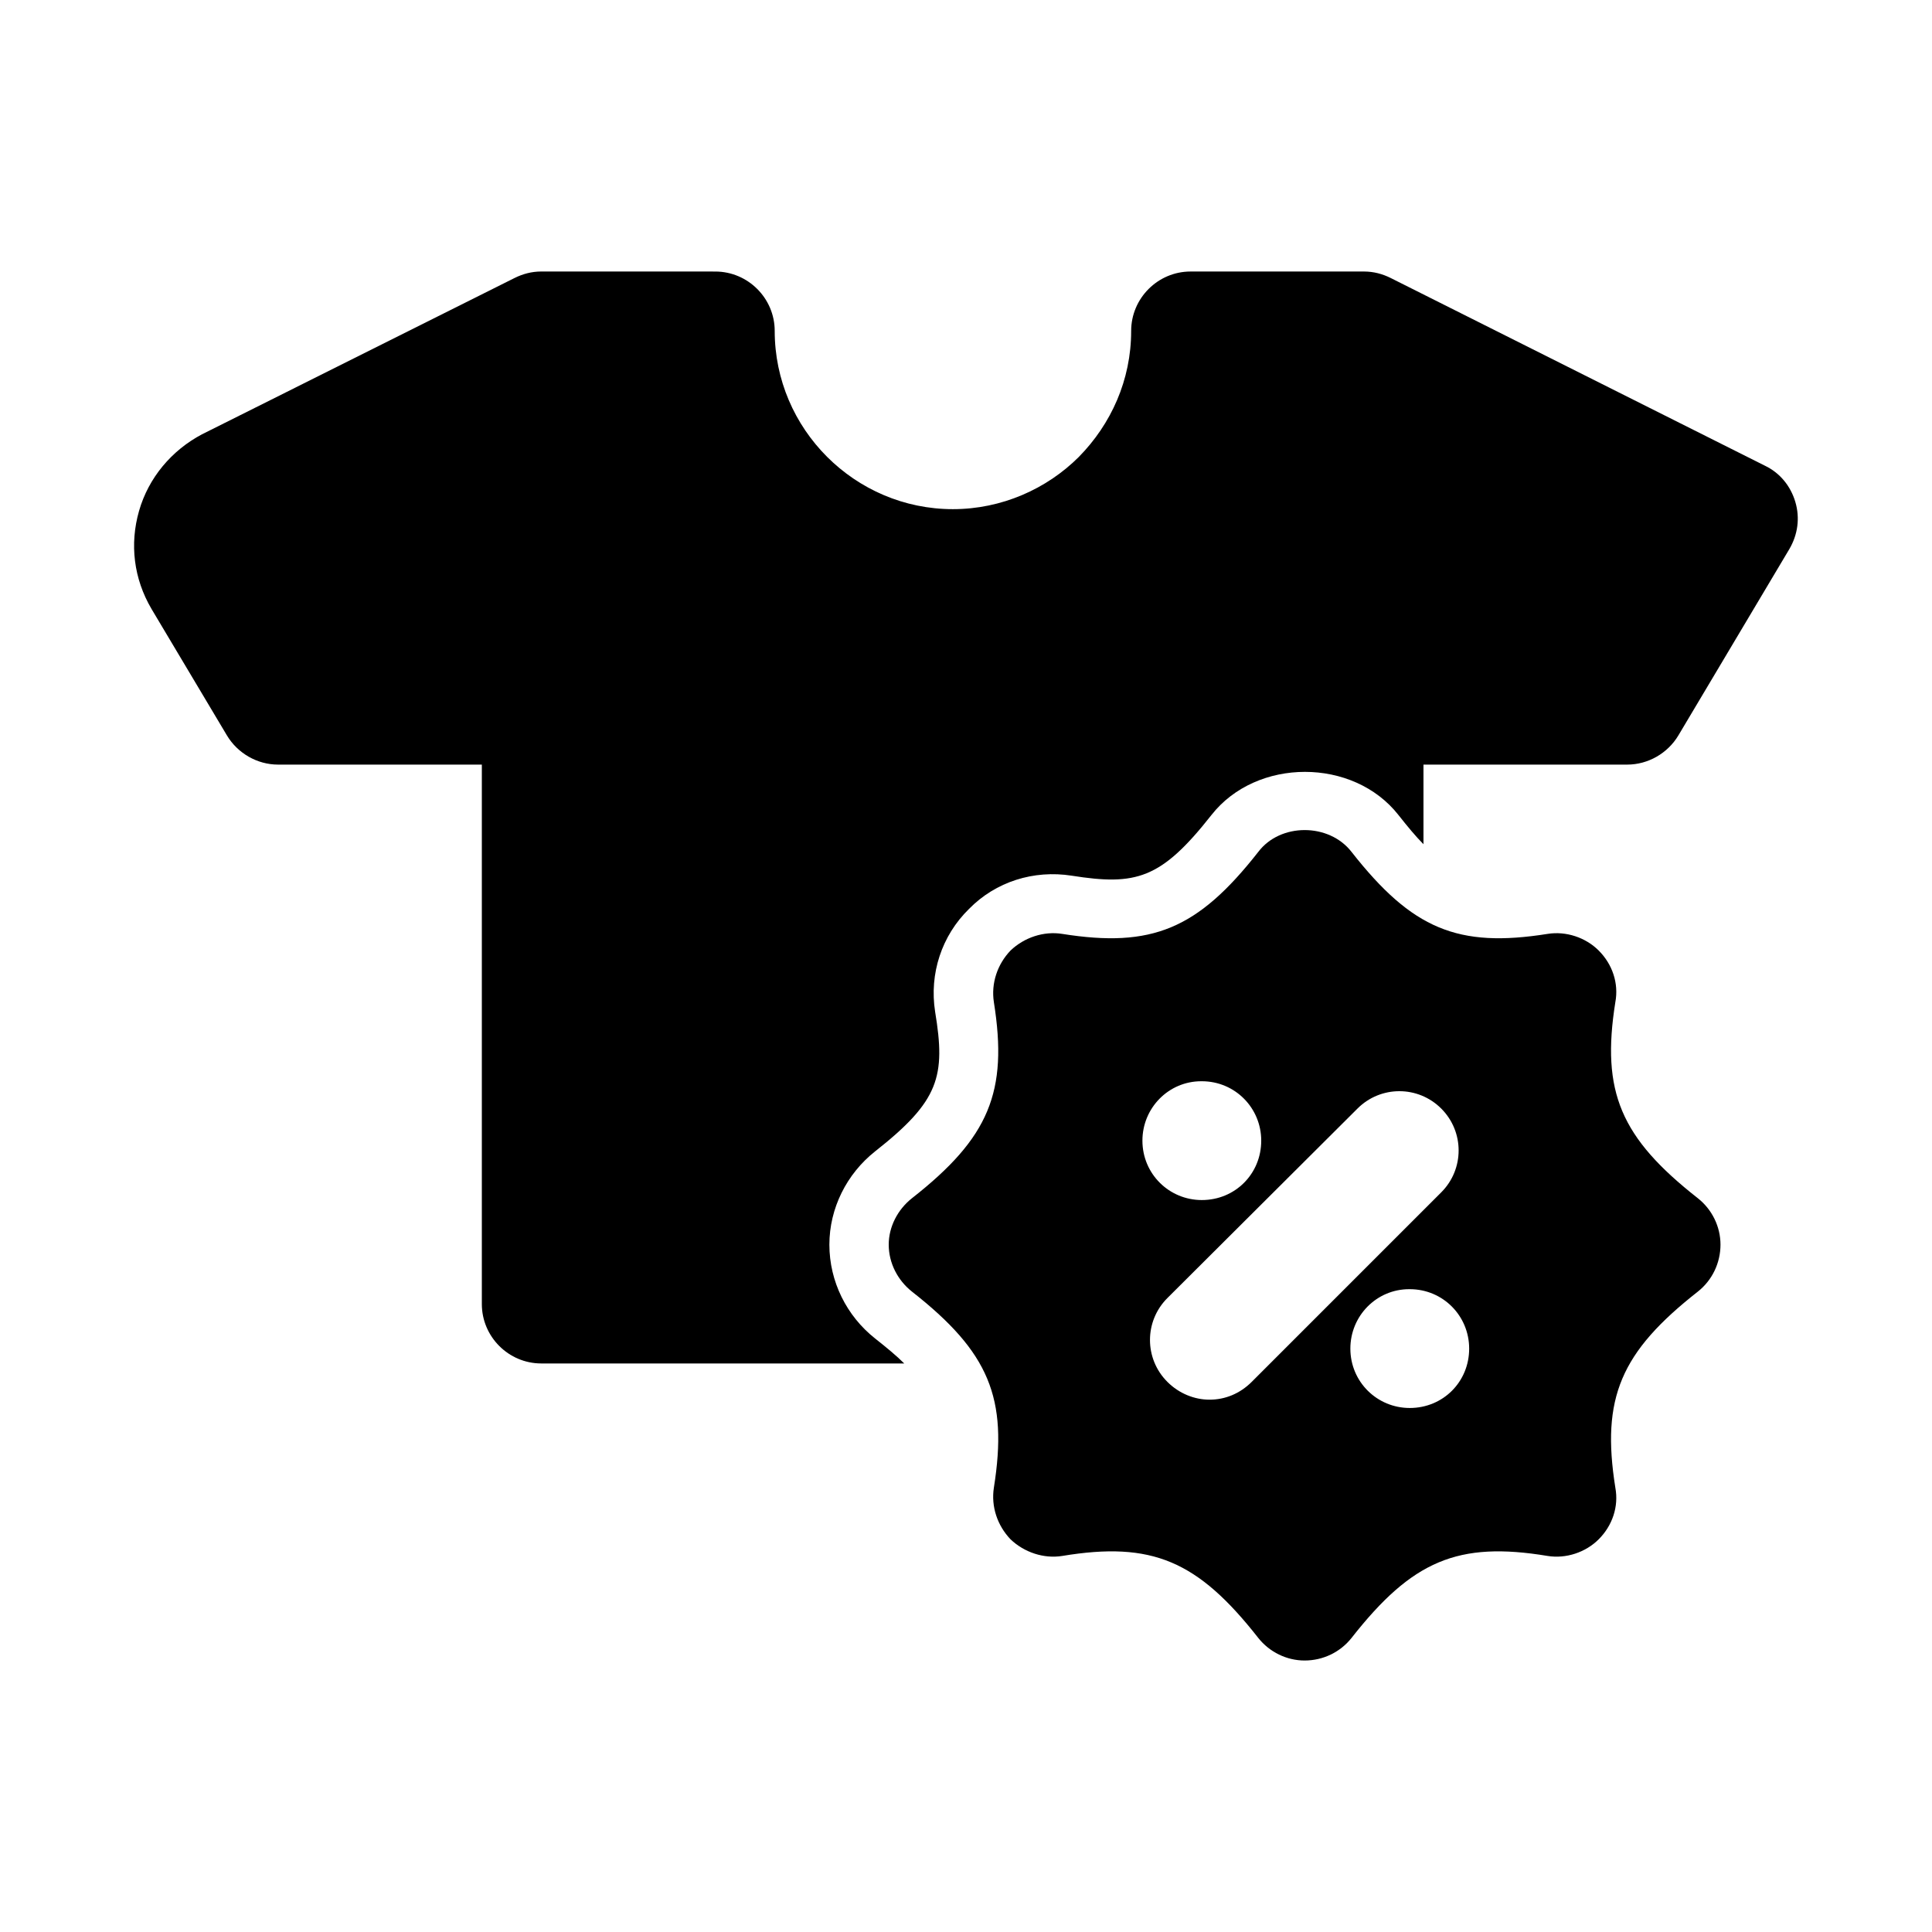
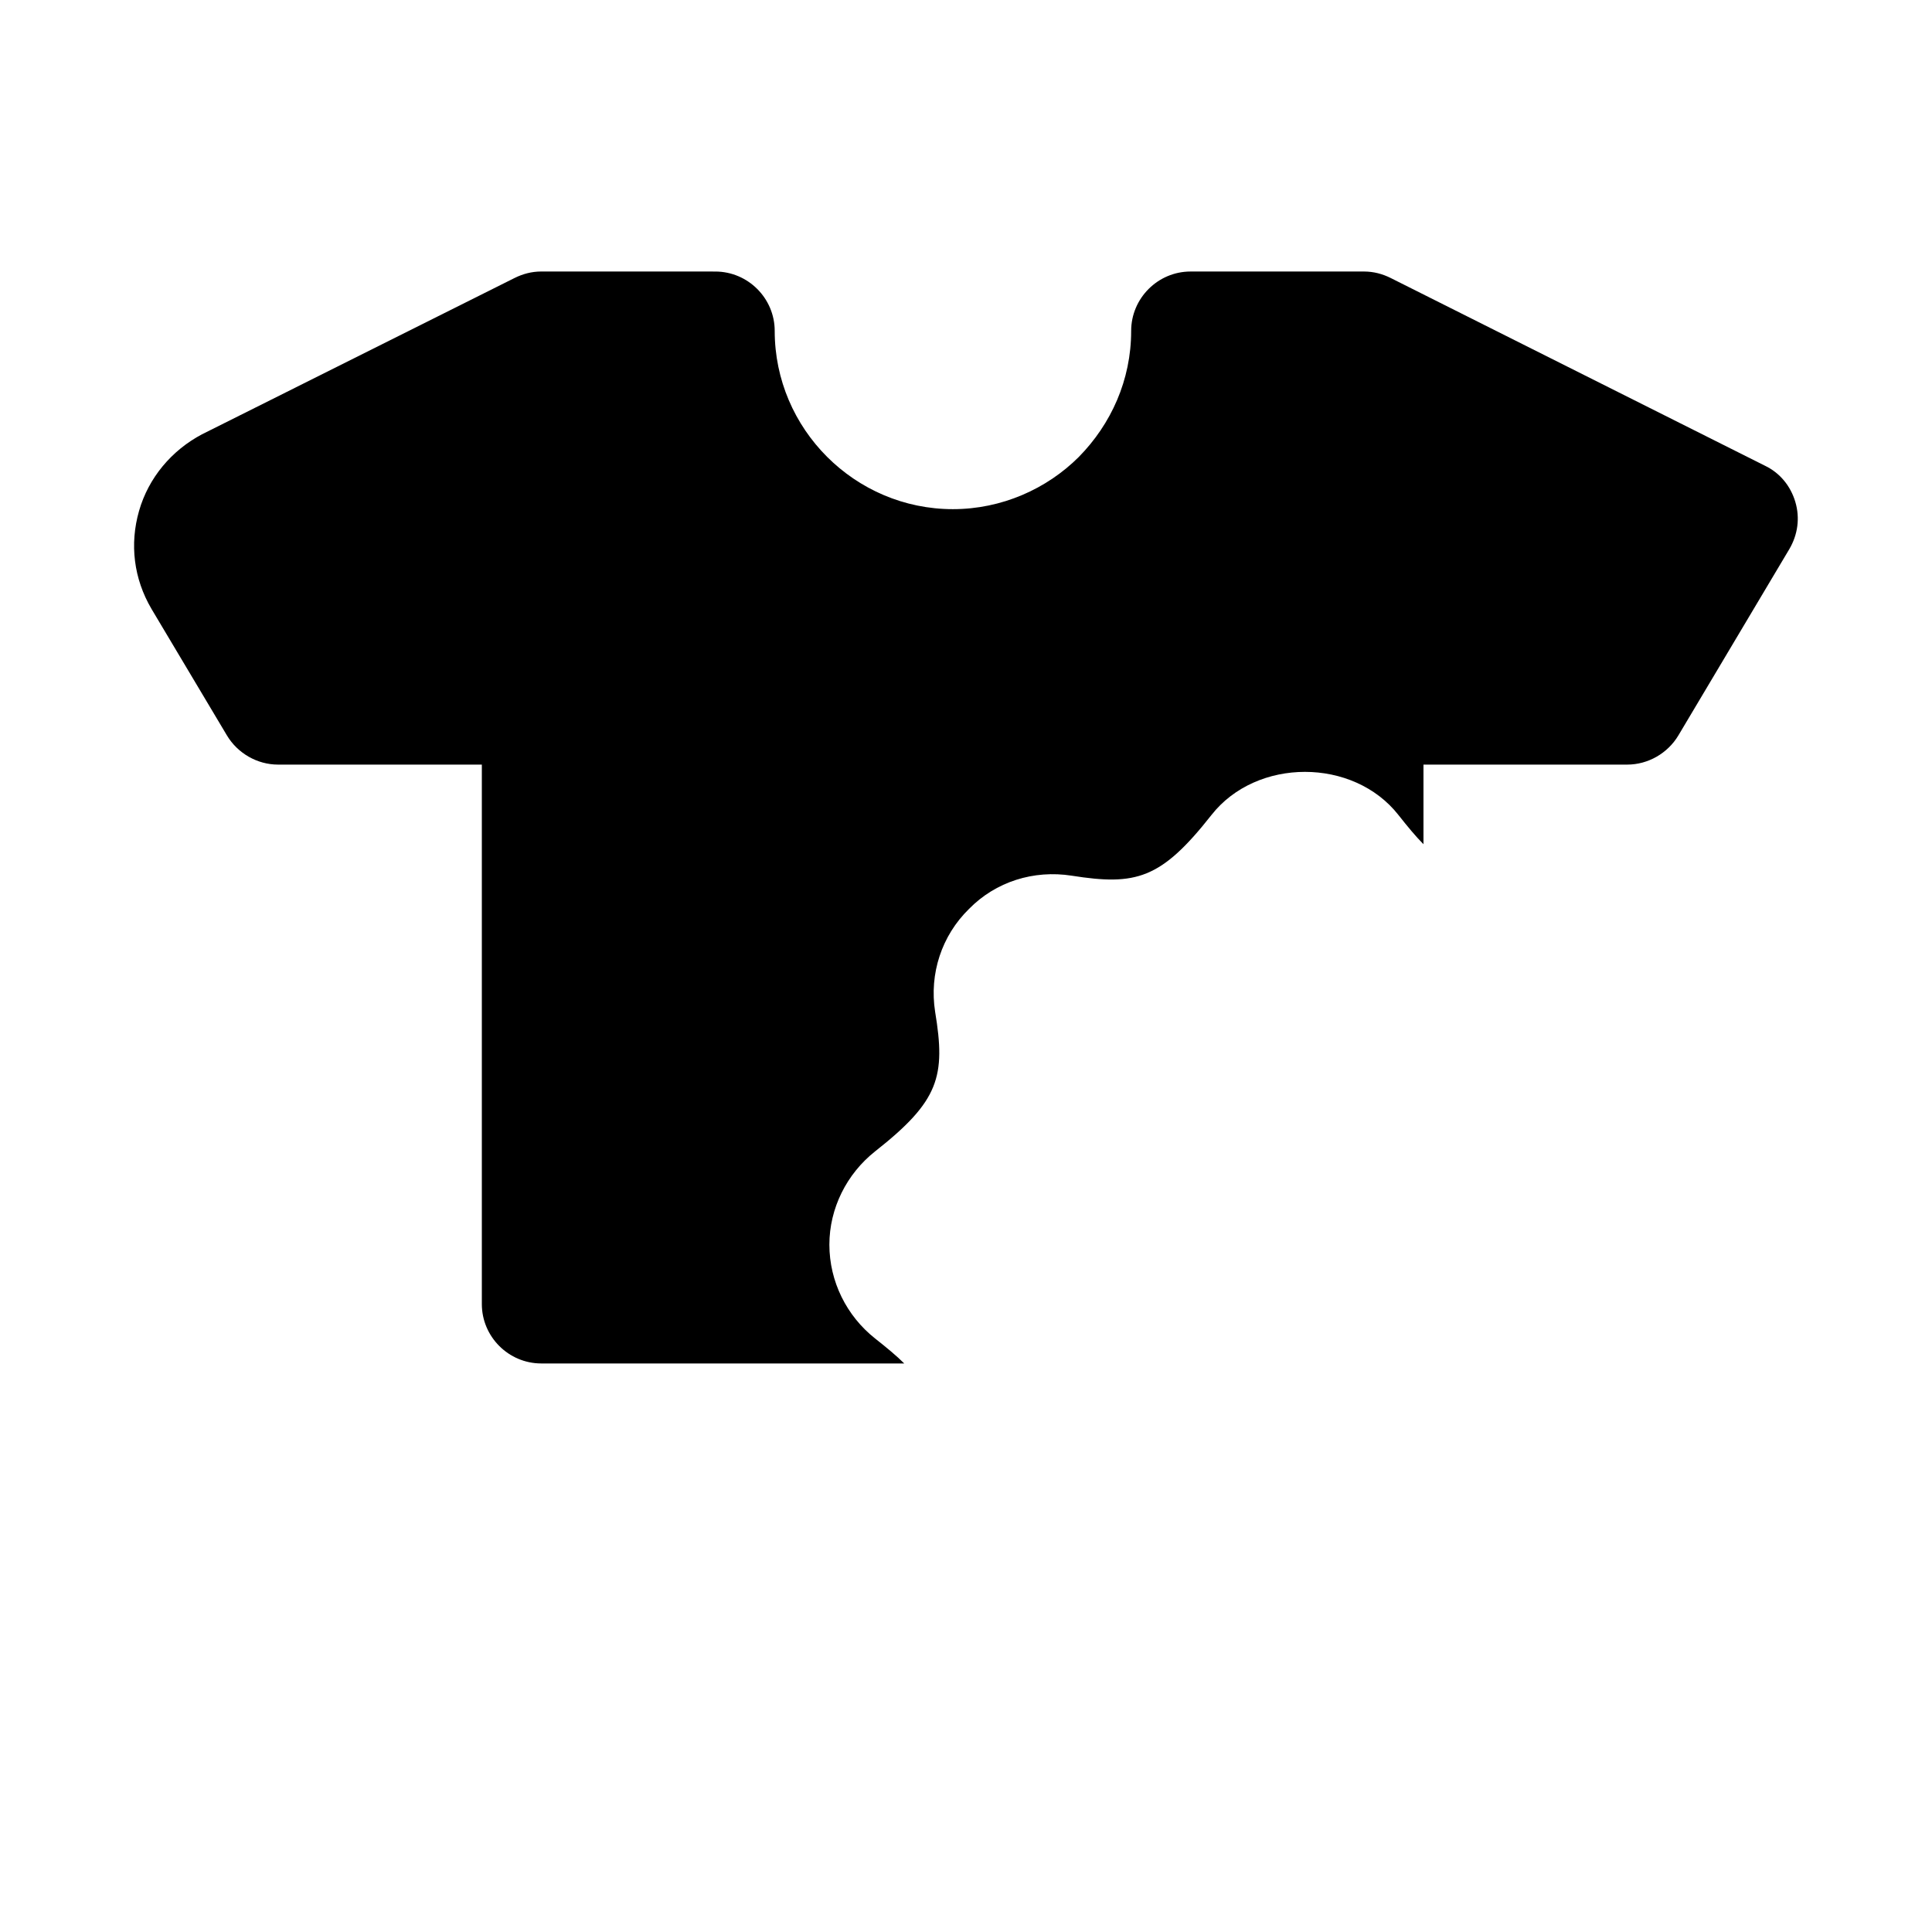
<svg xmlns="http://www.w3.org/2000/svg" fill="#000000" width="800px" height="800px" version="1.1" viewBox="144 144 512 512">
  <g>
    <path d="m619.79 277.04c-1.258-4.25-4.094-7.715-8.031-9.605l-99.188-49.75c-2.203-1.102-4.566-1.73-7.086-1.73h-45.973c-8.66 0-15.742 7.086-15.742 15.742 0 13.066-5.352 24.719-13.855 33.379-8.5 8.5-20.469 13.855-33.379 13.855-25.977 0-47.23-21.254-47.23-47.23 0-8.66-7.086-15.742-15.742-15.742l-46.129-0.008c-2.519 0-4.879 0.629-7.086 1.73l-82.812 41.41c-8.031 4.25-14.168 11.492-16.688 20.309-2.519 8.816-1.418 17.949 3.305 25.977l19.996 33.535c2.832 4.723 8.031 7.715 13.539 7.715h54.004v142.96c0 8.66 7.086 15.742 15.742 15.742h96.195c-2.047-2.047-4.723-4.25-7.715-6.613-7.559-5.984-12.121-15.113-12.121-24.875 0-9.605 4.566-18.734 12.121-24.719 17.004-13.383 18.734-19.836 15.902-37-1.574-10.078 1.73-20.152 8.973-27.238 7.086-7.242 17.16-10.391 27.238-8.816 17.004 2.676 23.617 0.945 37-16.059 11.965-15.273 37.629-15.273 49.594 0 2.363 2.992 4.566 5.668 6.613 7.715v-21.098h54.004c5.512 0 10.707-2.992 13.539-7.715l29.441-49.438c2.199-3.773 2.832-8.18 1.57-12.43z" />
-     <path d="m572.08 409.6c0.945-5.039-0.789-10.078-4.41-13.699-3.465-3.465-8.66-5.195-13.539-4.41-23.773 3.777-35.895-1.258-51.957-21.727-5.984-7.715-18.895-7.715-24.719 0-16.059 20.469-28.184 25.504-51.957 21.727-4.879-0.789-10.078 0.945-13.699 4.41-3.465 3.621-5.195 8.66-4.41 13.699 3.777 23.773-1.258 35.895-21.727 51.957-3.777 2.992-6.141 7.559-6.141 12.281 0 4.879 2.363 9.445 6.141 12.438 20.469 16.059 25.504 28.184 21.727 51.957-0.789 5.039 0.945 10.078 4.41 13.699 3.621 3.465 8.816 5.195 13.699 4.41 23.773-3.938 35.895 1.258 51.957 21.727 2.992 3.777 7.559 5.984 12.281 5.984 4.879 0 9.445-2.203 12.438-5.984 16.059-20.469 28.184-25.664 51.957-21.727 4.879 0.789 10.078-0.945 13.539-4.41 3.621-3.621 5.352-8.66 4.41-13.699-3.777-23.773 1.418-35.895 21.883-51.957 3.777-2.992 5.984-7.559 5.984-12.438 0-4.723-2.203-9.289-5.984-12.281-20.469-16.059-25.664-28.184-21.883-51.957zm-109.74 20.941h0.156c8.816 0 15.742 7.086 15.742 15.742 0 8.816-6.926 15.742-15.742 15.742-8.66 0-15.742-6.926-15.742-15.742 0-8.66 6.93-15.742 15.586-15.742zm13.383 79.664c-3.148 3.148-7.086 4.723-11.18 4.723-3.938 0-8.031-1.574-11.18-4.723-6.141-6.141-6.141-16.059 0-22.199l50.383-50.223c6.141-6.141 16.059-6.141 22.199 0s6.141 16.059 0 22.199zm41.879 6.926c-8.66 0-15.742-6.926-15.742-15.742 0-8.66 6.926-15.742 15.586-15.742h0.156c8.816 0 15.742 7.086 15.742 15.742 0.004 8.816-6.926 15.742-15.742 15.742z" />
  </g>
</svg>